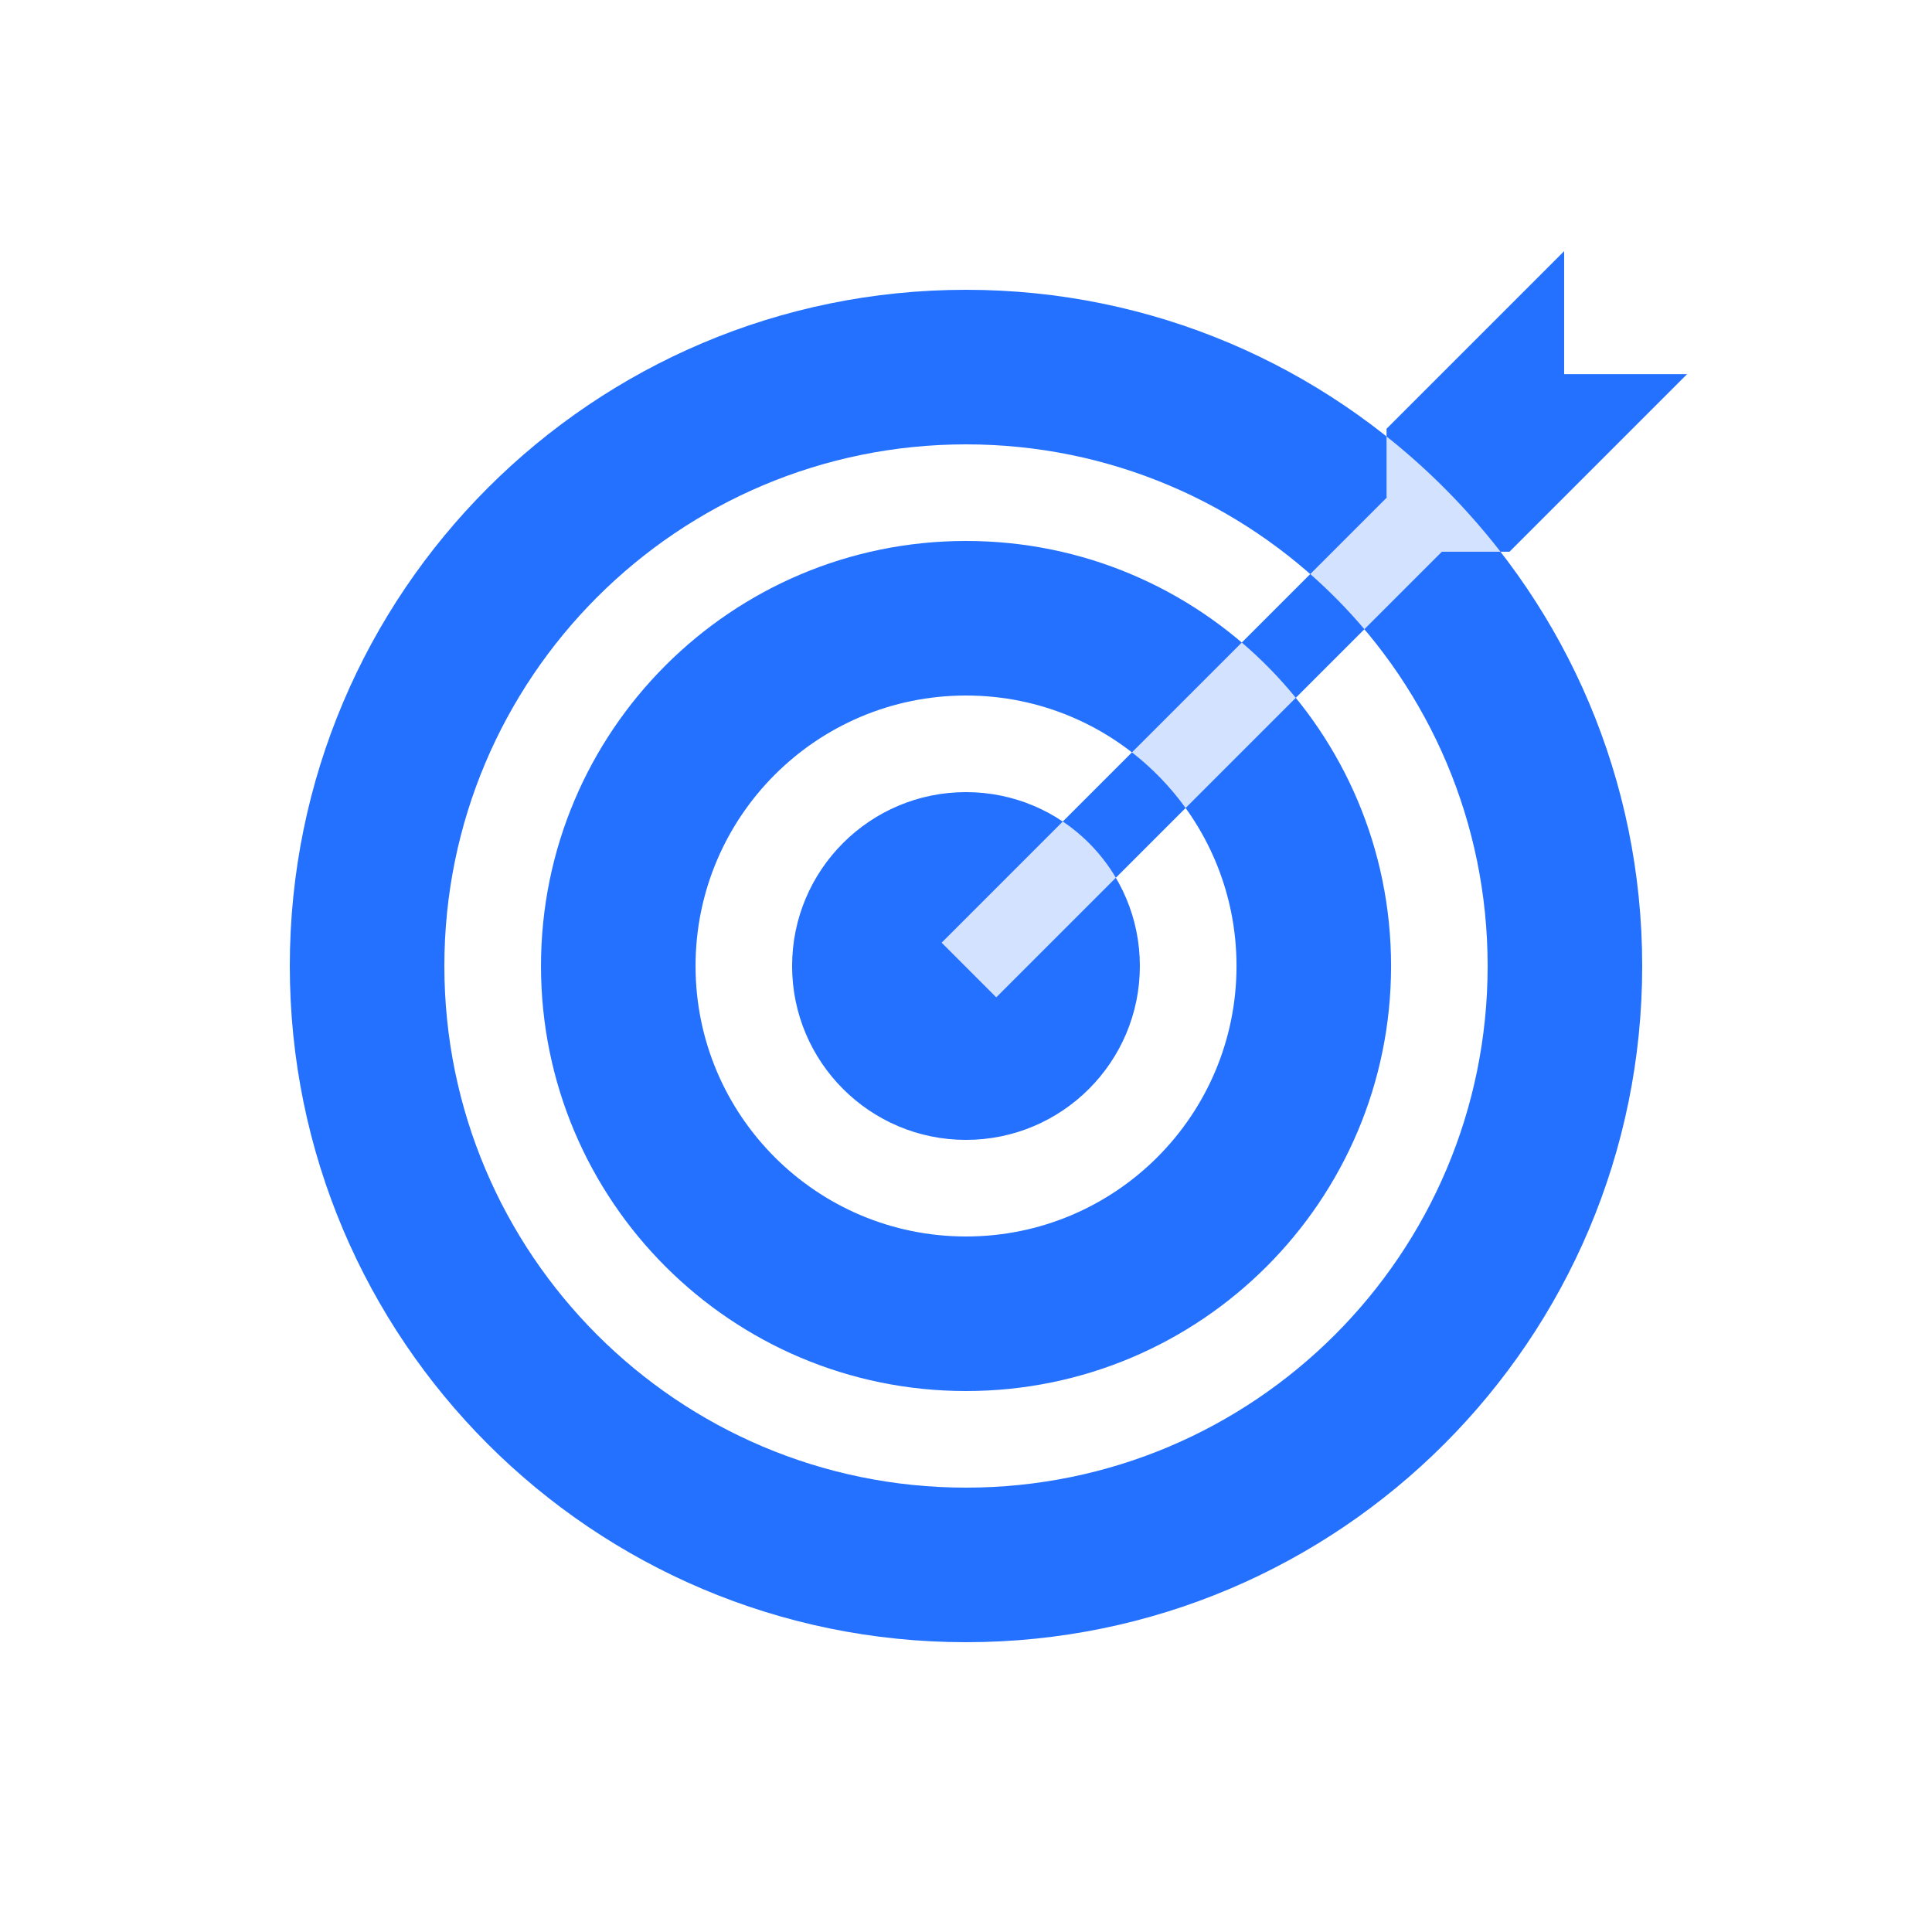
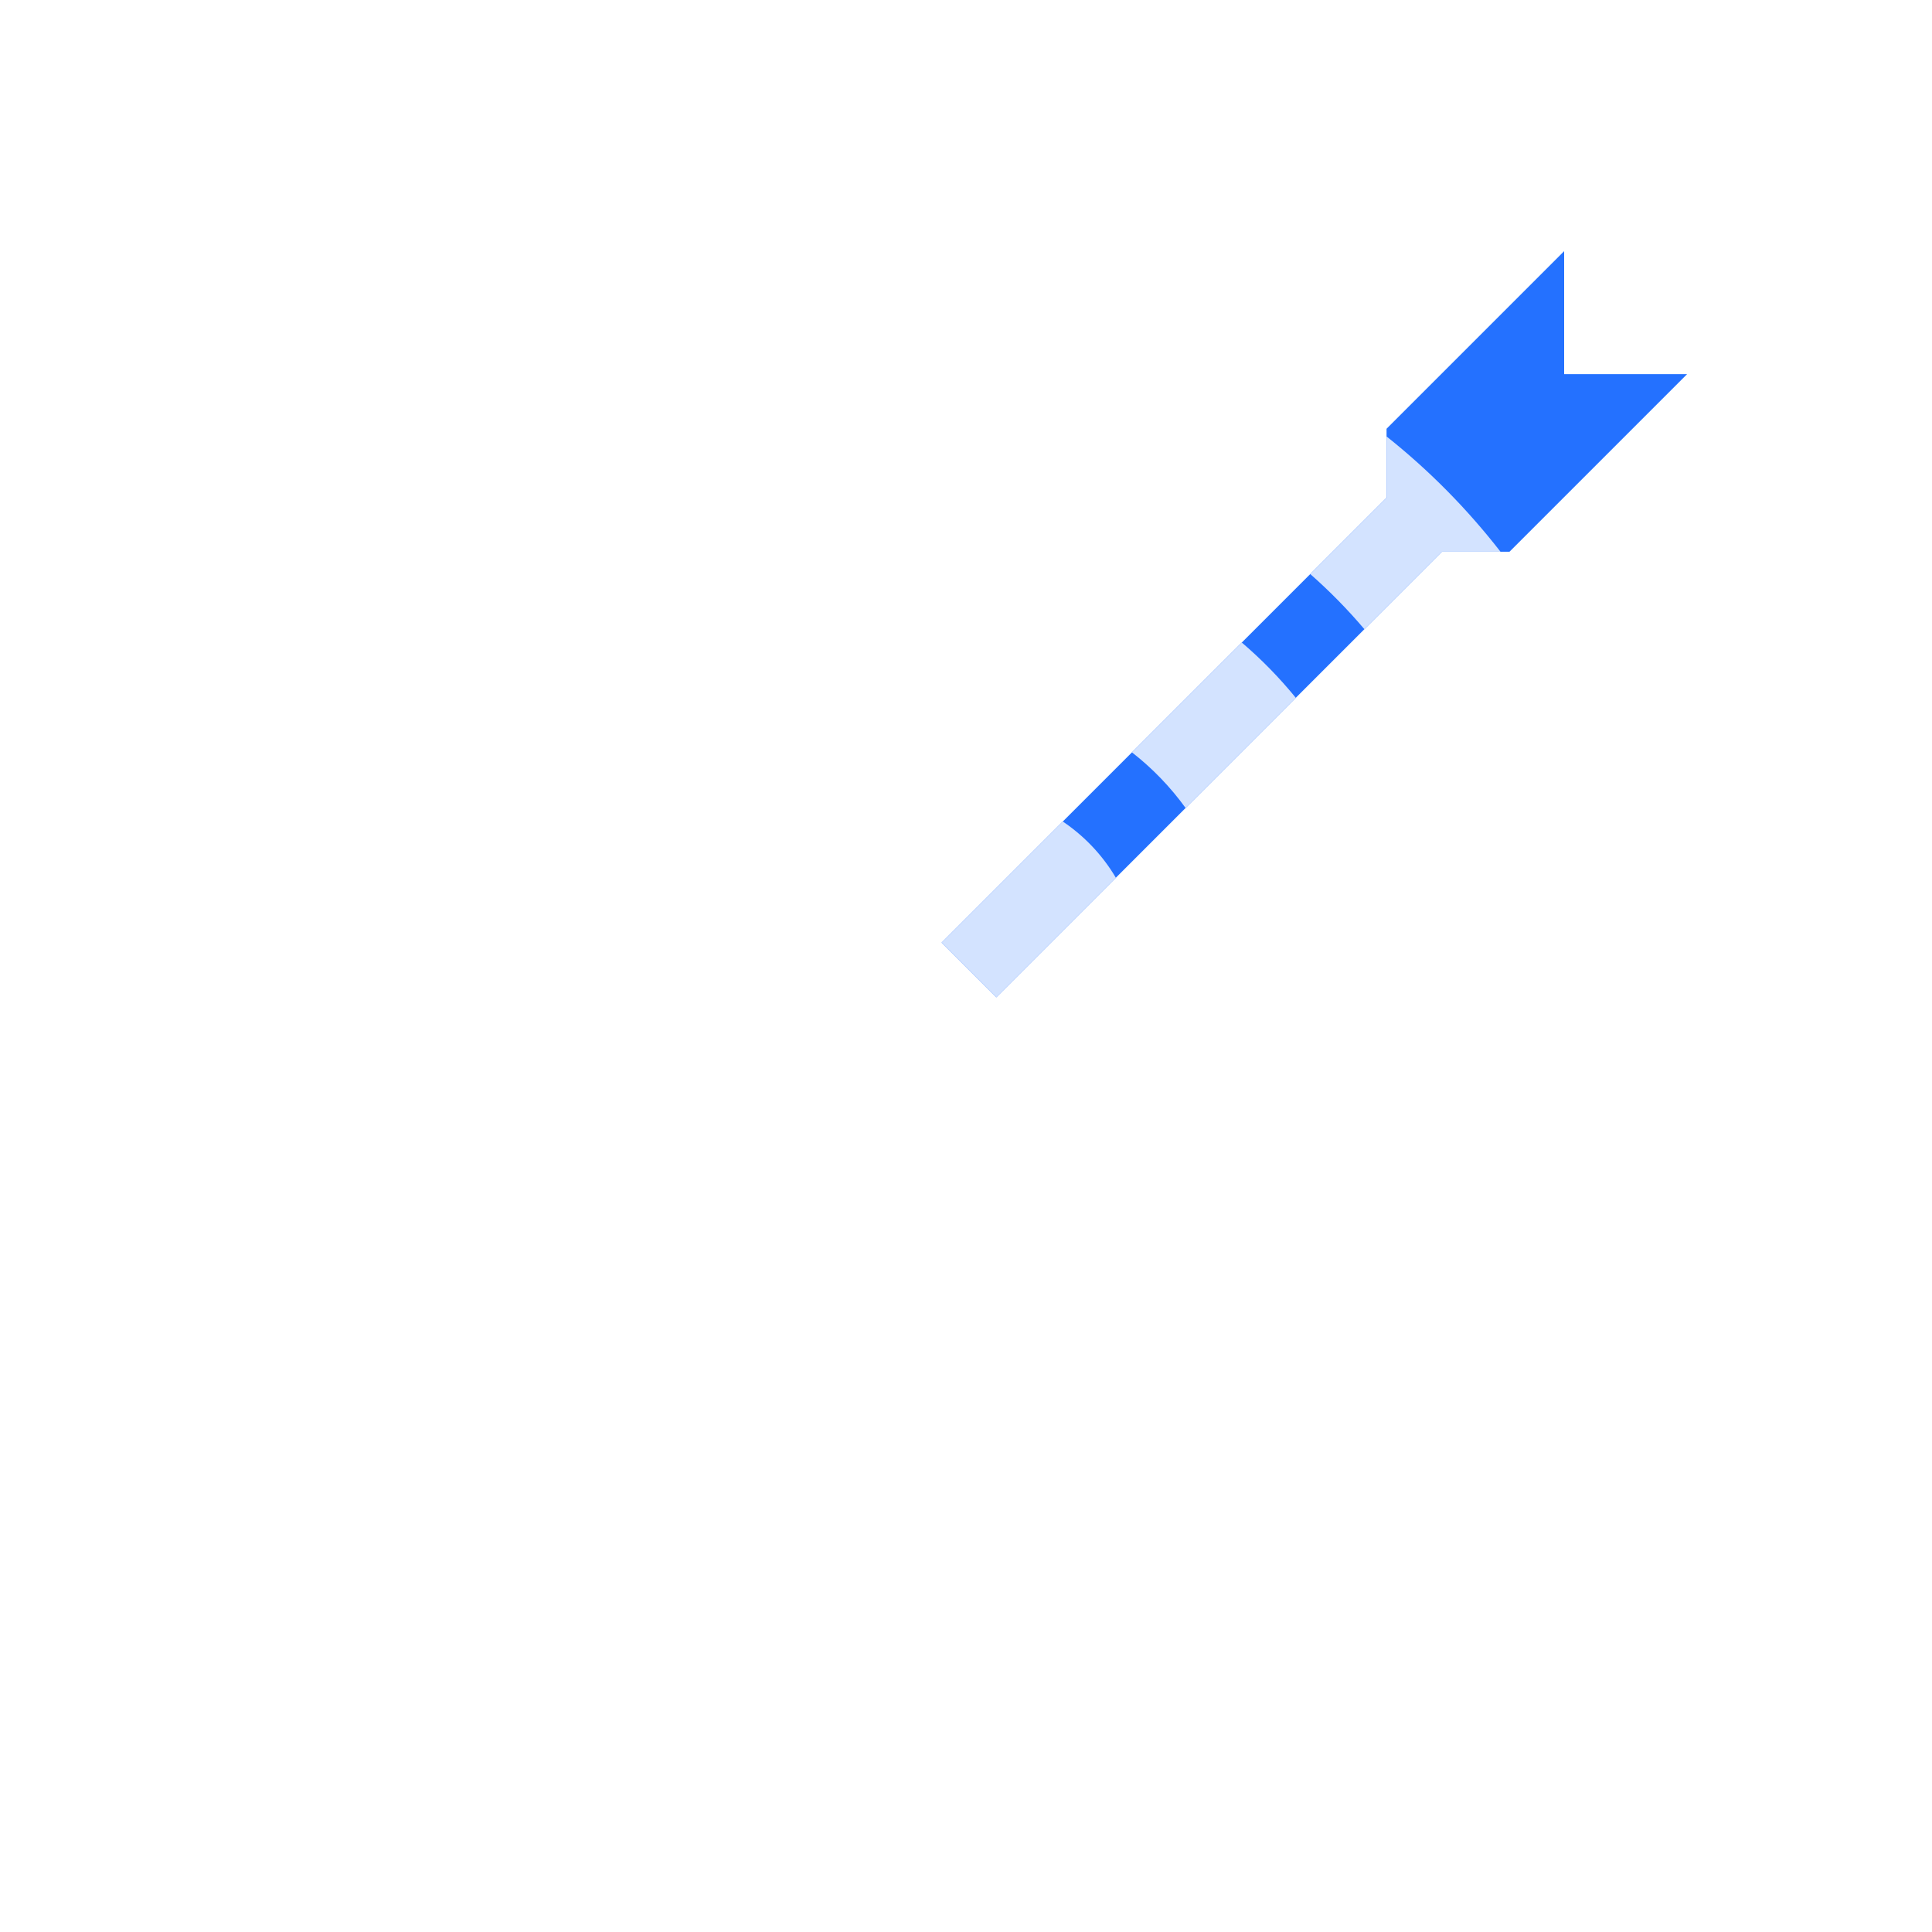
<svg xmlns="http://www.w3.org/2000/svg" width="120" height="120" viewBox="0 0 120 120" fill="none">
-   <path fill-rule="evenodd" clip-rule="evenodd" d="M60 92.4C77.894 92.4 92.4 77.894 92.4 60C92.4 42.106 77.894 27.6 60 27.6C42.106 27.6 27.6 42.106 27.6 60C27.6 77.894 42.106 92.4 60 92.4ZM60 102C83.196 102 102 83.196 102 60C102 36.804 83.196 18 60 18C36.804 18 18 36.804 18 60C18 83.196 36.804 102 60 102ZM60.002 76.8C69.28 76.8 76.802 69.278 76.802 60C76.802 50.722 69.28 43.2 60.002 43.2C50.723 43.2 43.202 50.722 43.202 60C43.202 69.278 50.723 76.8 60.002 76.8ZM60.002 86.4C74.582 86.4 86.402 74.58 86.402 60C86.402 45.42 74.582 33.6 60.002 33.6C45.421 33.6 33.602 45.42 33.602 60C33.602 74.58 45.421 86.4 60.002 86.4ZM59.999 70.8C65.964 70.8 70.799 65.965 70.799 60C70.799 54.035 65.964 49.2 59.999 49.2C54.035 49.2 49.199 54.035 49.199 60C49.199 65.965 54.035 70.8 59.999 70.8Z" fill="#2471FF" />
  <path fill-rule="evenodd" clip-rule="evenodd" d="M86.121 30.873L86.121 26.631L97.152 15.6L97.152 23.237L104.789 23.237L93.758 34.268L89.558 34.268L61.88 61.945L58.486 58.551L86.143 30.895L86.121 30.873Z" fill="#2471FF" />
  <path fill-rule="evenodd" clip-rule="evenodd" d="M86.121 27.108V30.874L86.143 30.895L81.382 35.656C82.585 36.713 83.709 37.858 84.745 39.081L89.558 34.268L93.198 34.268C91.133 31.608 88.756 29.203 86.121 27.108ZM80.484 43.342C79.472 42.098 78.349 40.949 77.129 39.909L70.307 46.73C71.576 47.717 72.699 48.881 73.64 50.186L80.484 43.342ZM69.308 54.518C68.484 53.122 67.354 51.928 66.011 51.026L58.486 58.551L61.88 61.946L69.308 54.518Z" fill="#D3E3FF" />
</svg>